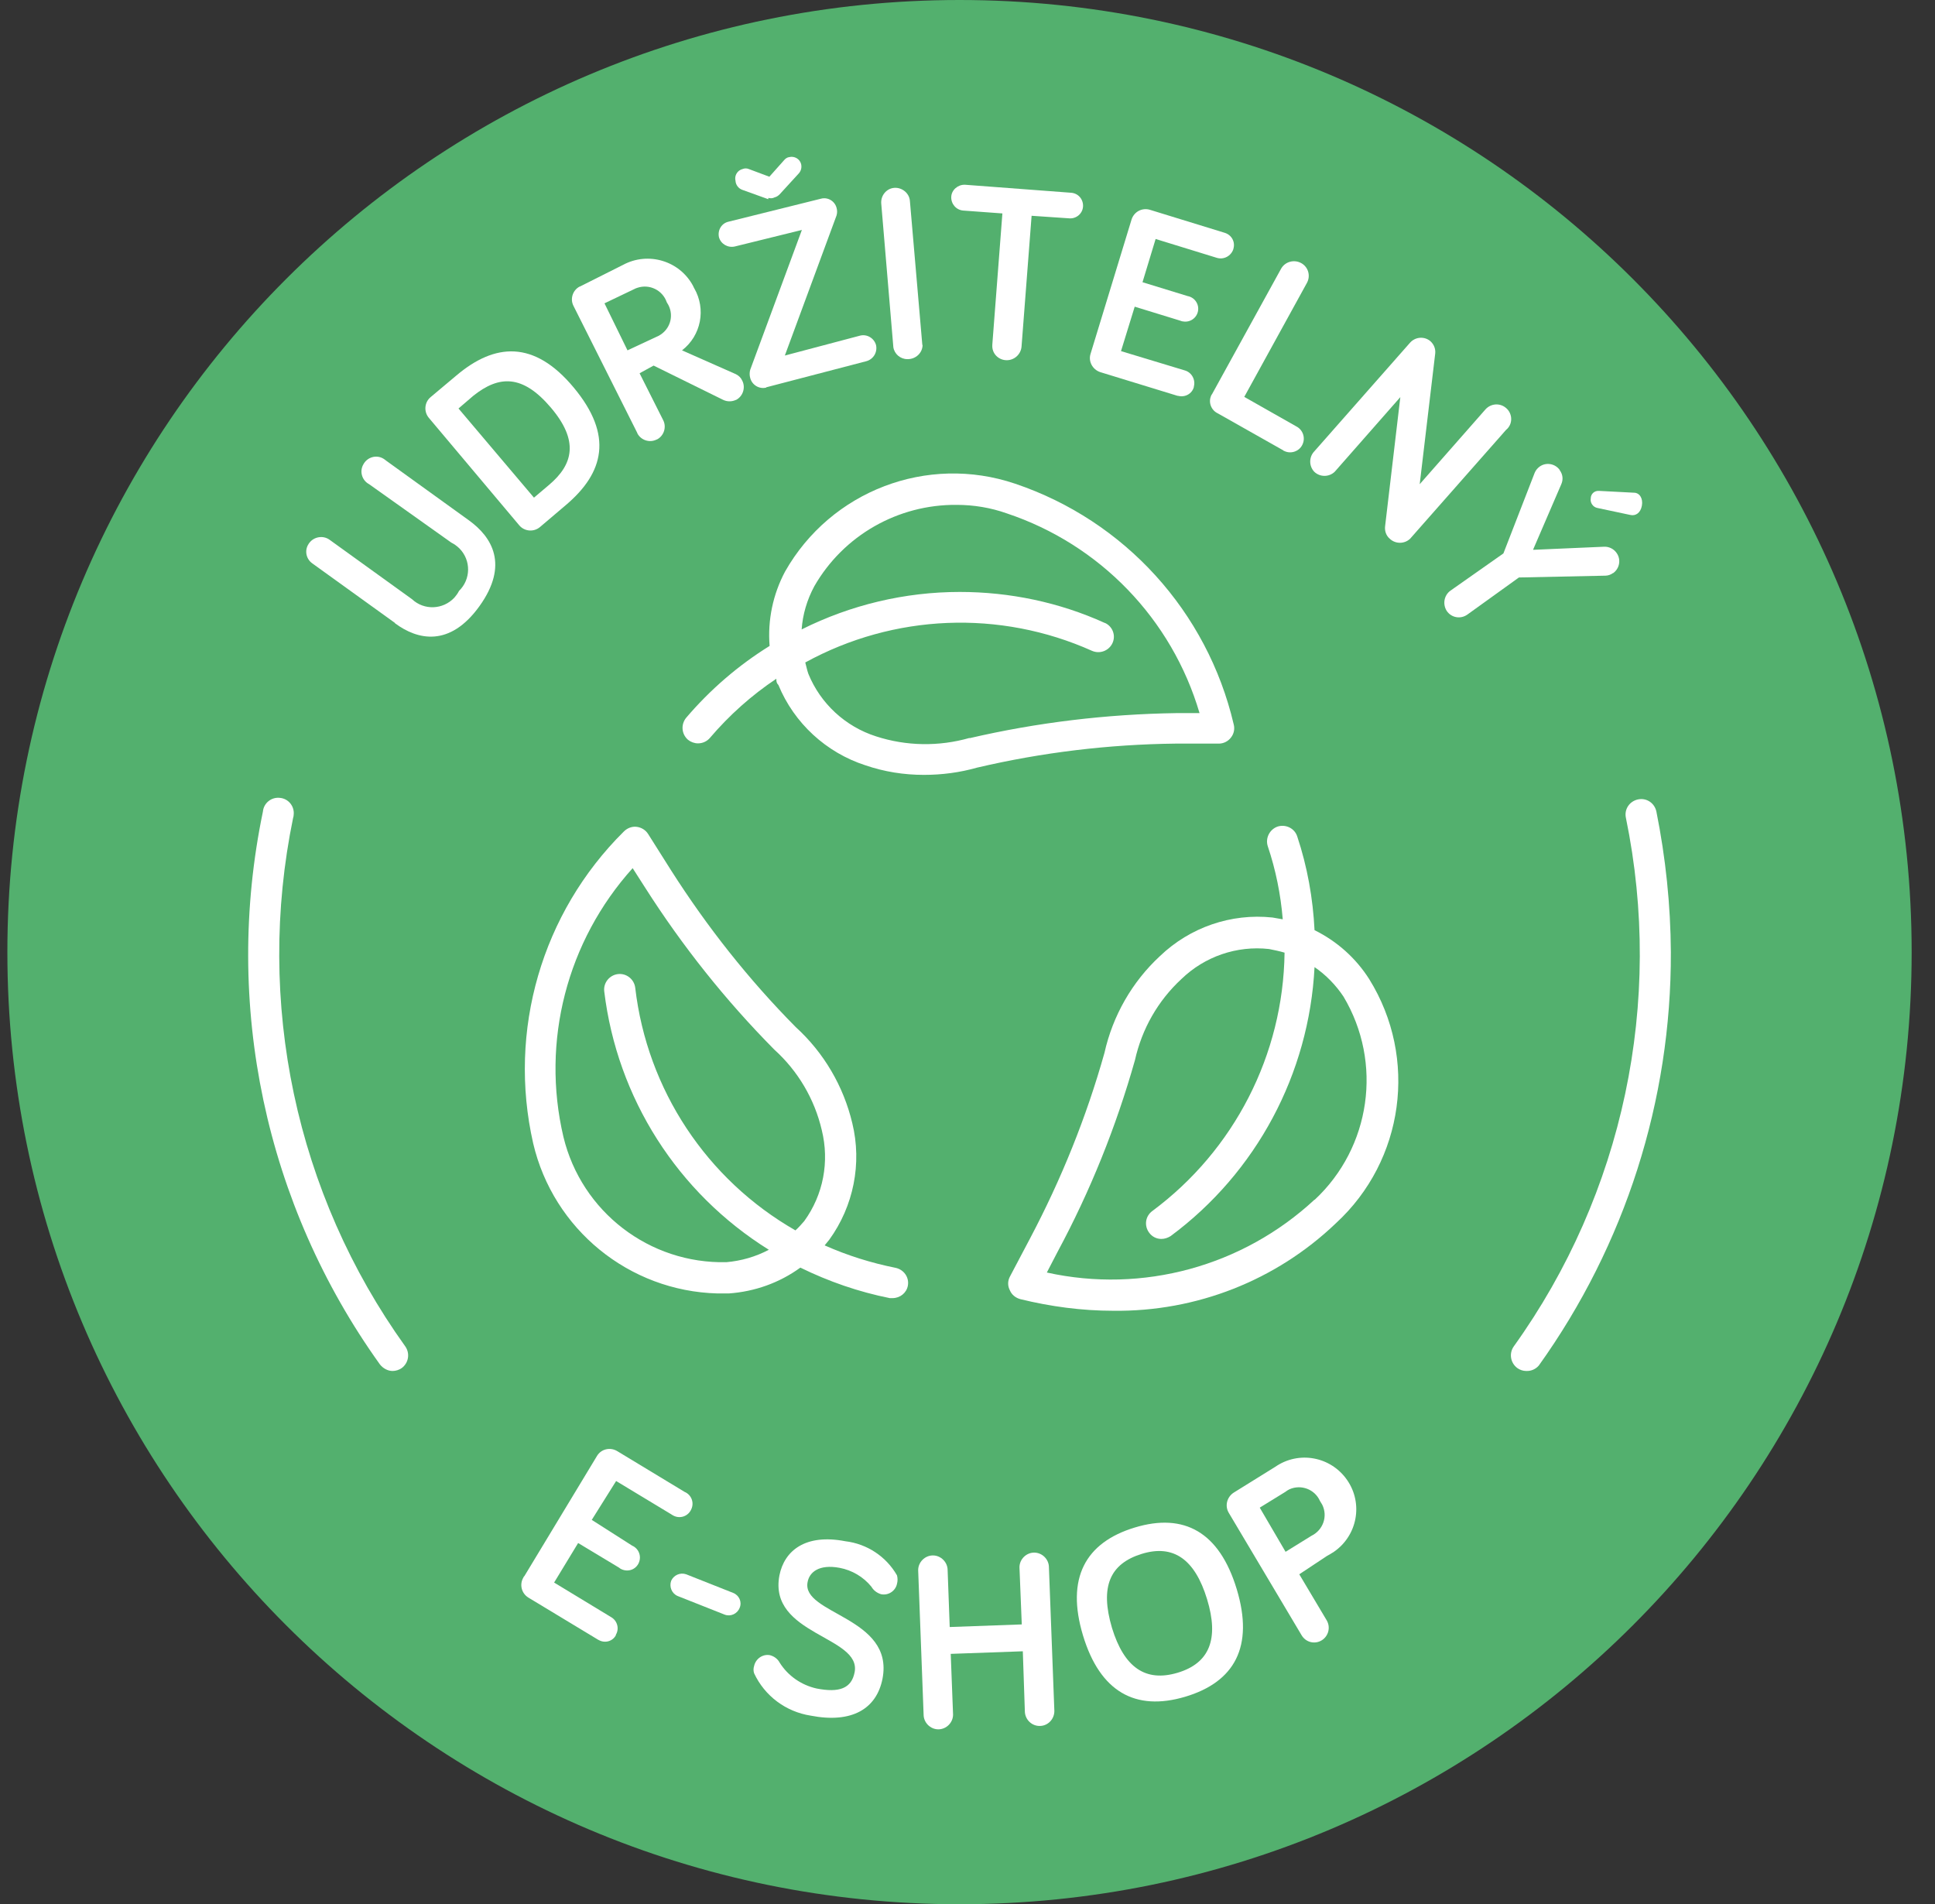
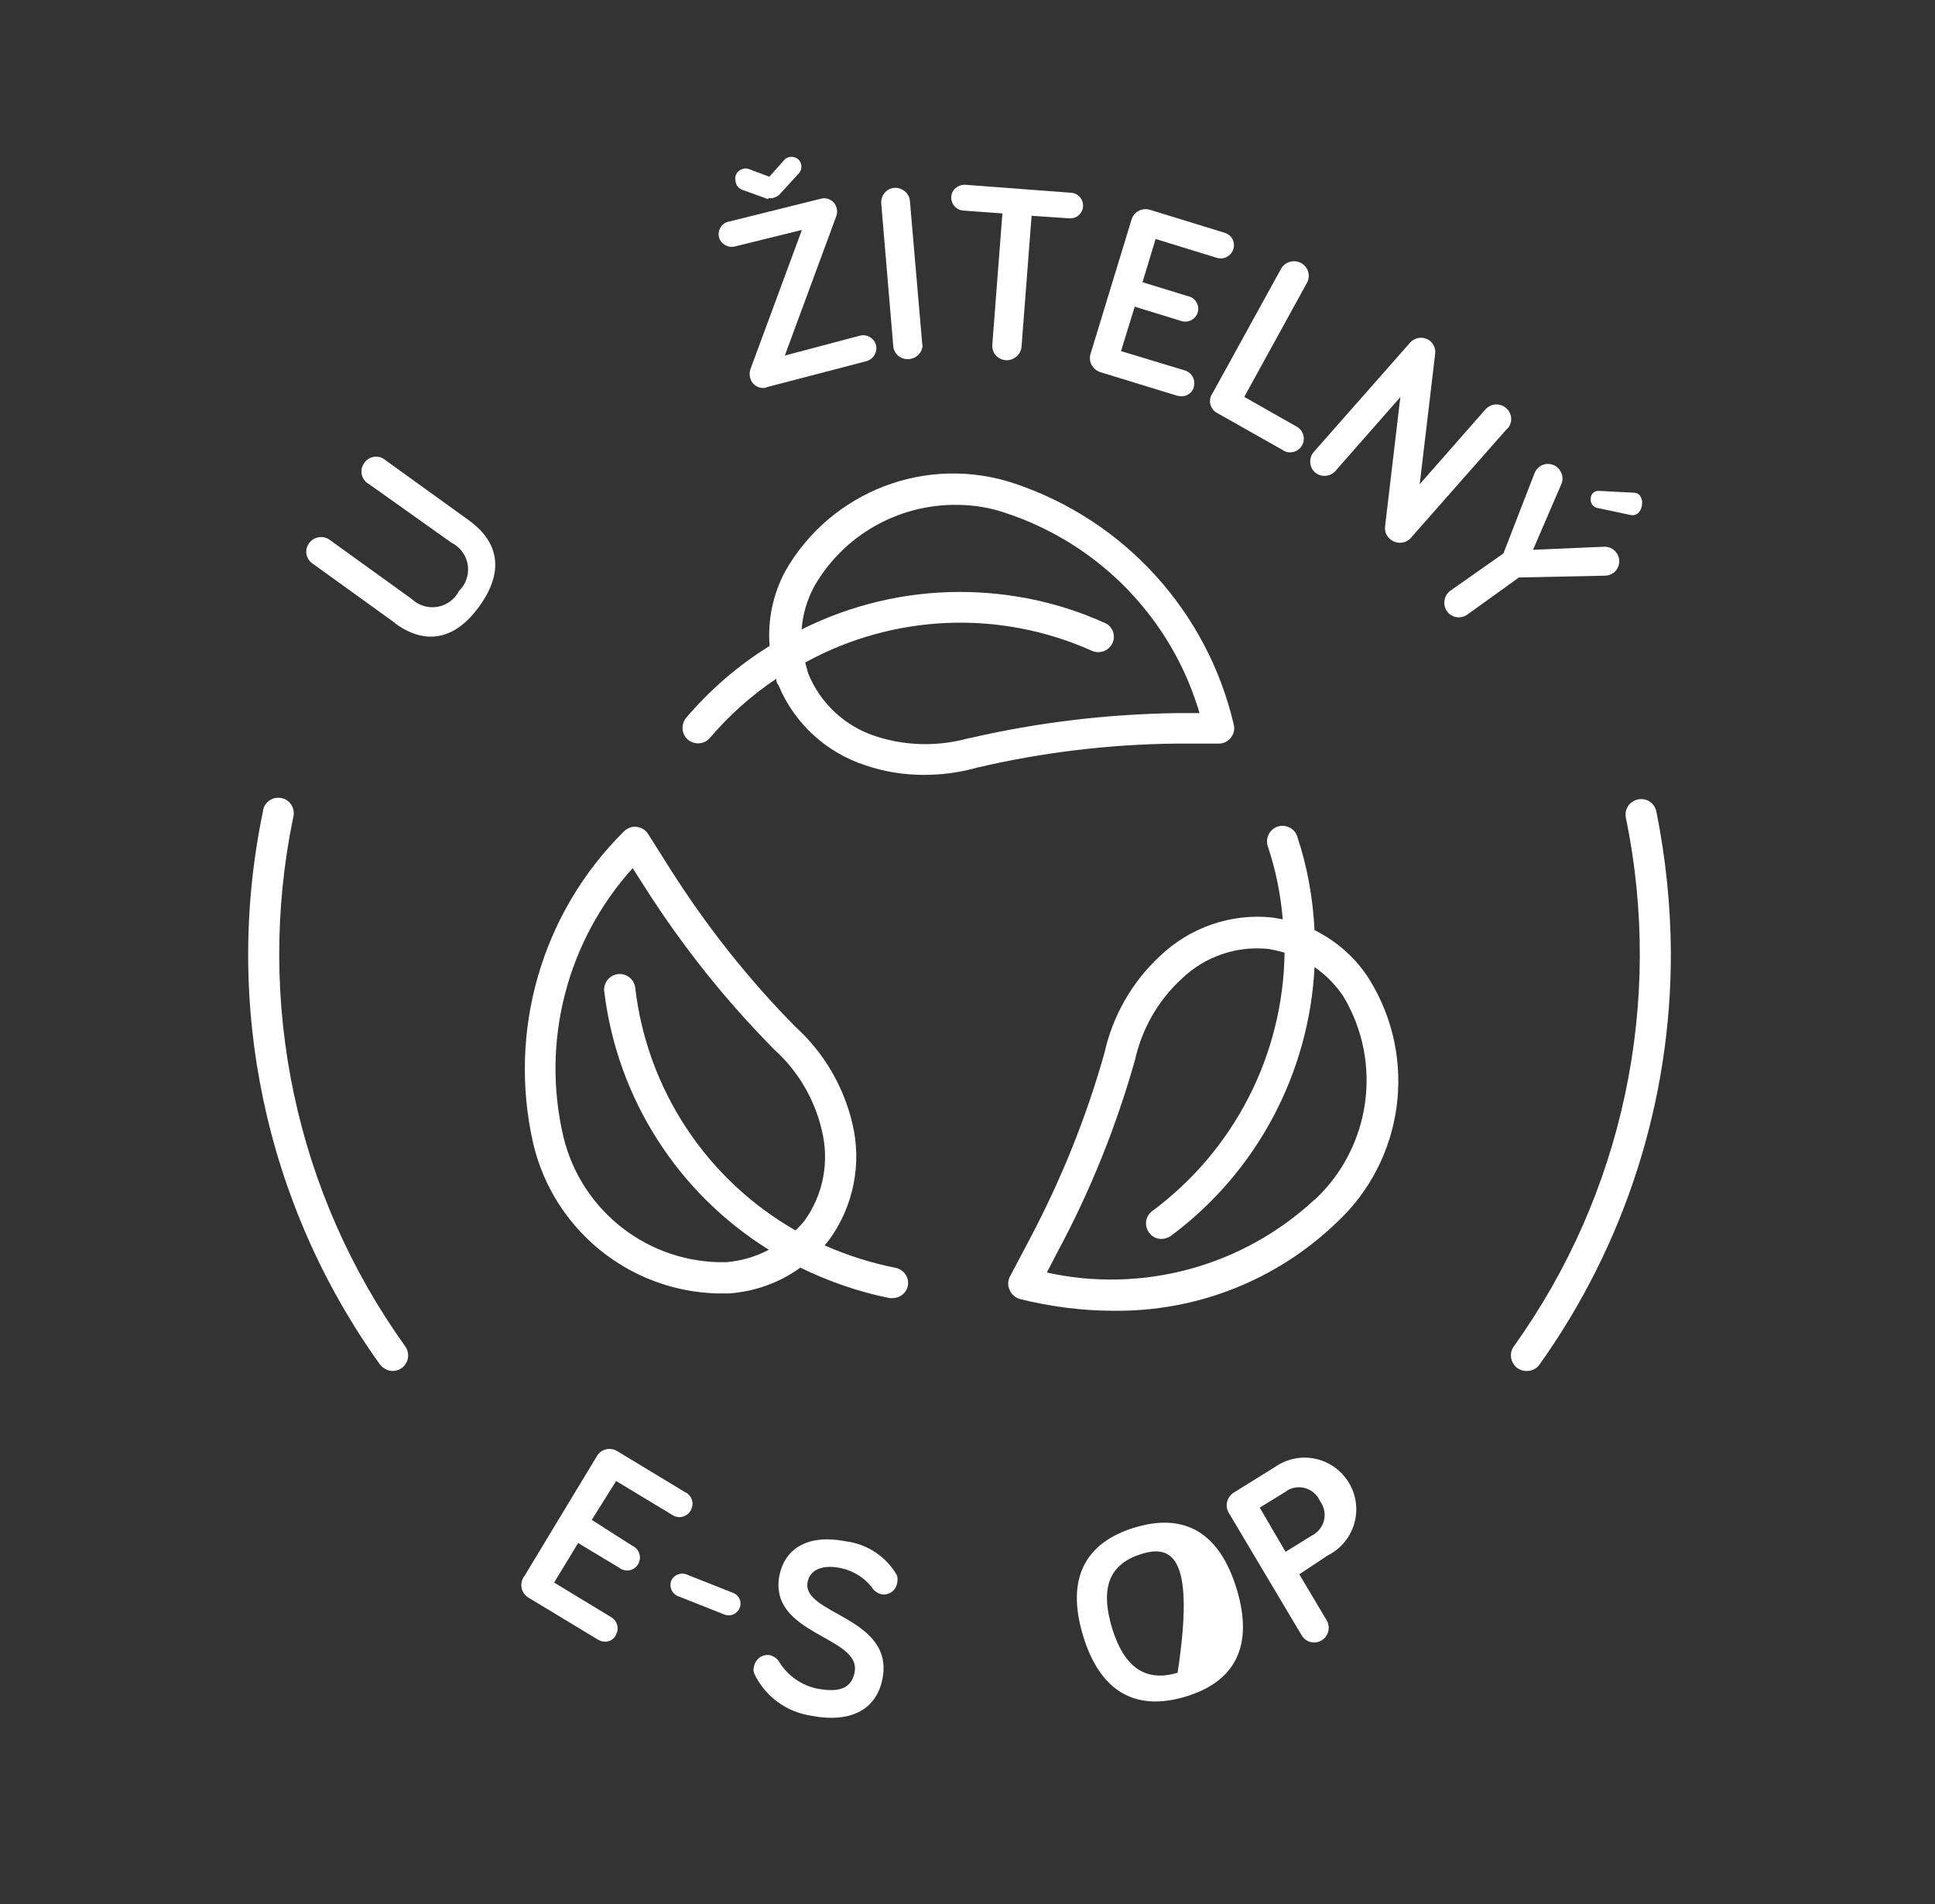
<svg xmlns="http://www.w3.org/2000/svg" width="63" height="62" viewBox="0 0 63 62" fill="none">
  <rect x="0" y="0" width="63" height="62" fill="#333333" stroke="none" />
-   <path d="M31.24 62C48.361 62 62.24 48.121 62.24 31C62.24 13.879 48.361 0 31.24 0C14.119 0 0.24 13.879 0.24 31C0.24 48.121 14.119 62 31.24 62Z" fill="#53B06E" />
  <path d="M29.162 41.28C28.363 41.12 27.589 40.877 26.849 40.548L27 40.363C27.791 39.27 28.069 37.882 27.749 36.569C27.463 35.366 26.823 34.273 25.907 33.44C24.375 31.892 23.021 30.176 21.852 28.342L21.103 27.156C21.019 27.021 20.876 26.937 20.724 26.92C20.573 26.903 20.422 26.962 20.312 27.072C17.637 29.722 16.526 33.558 17.359 37.225C18.015 40.027 20.48 42.037 23.358 42.113H23.728C24.569 42.054 25.377 41.768 26.058 41.272C26.983 41.726 27.959 42.063 28.969 42.265H29.061C29.305 42.265 29.515 42.096 29.558 41.861C29.608 41.592 29.431 41.339 29.162 41.28ZM23.652 41.095C21.145 41.154 18.933 39.455 18.344 37.015C17.612 33.903 18.461 30.639 20.598 28.266L21.002 28.897C22.213 30.798 23.618 32.565 25.208 34.172C25.982 34.87 26.521 35.787 26.756 36.797C27.009 37.823 26.807 38.9 26.184 39.758C26.091 39.867 25.999 39.968 25.898 40.06C23.004 38.403 21.069 35.476 20.682 32.161C20.649 31.884 20.396 31.682 20.119 31.715C19.841 31.749 19.639 32.001 19.673 32.279C20.093 35.753 22.062 38.841 25.032 40.691C24.602 40.919 24.131 41.053 23.652 41.095Z" fill="white" />
  <path d="M42.799 30.285C42.748 29.25 42.563 28.216 42.235 27.232C42.151 26.971 41.865 26.828 41.596 26.912C41.335 27.004 41.192 27.29 41.276 27.551C41.537 28.325 41.697 29.124 41.764 29.932L41.428 29.873C40.081 29.73 38.744 30.193 37.768 31.127C36.859 31.968 36.229 33.07 35.959 34.281C35.37 36.376 34.554 38.395 33.537 40.321L32.88 41.566C32.805 41.709 32.805 41.869 32.88 42.012C32.939 42.155 33.066 42.256 33.217 42.298C34.21 42.542 35.227 42.677 36.245 42.677C38.946 42.711 41.545 41.693 43.497 39.825C45.718 37.781 46.172 34.449 44.582 31.884C44.145 31.194 43.531 30.647 42.799 30.285ZM42.799 39.059C40.46 41.23 37.204 42.122 34.083 41.432L34.428 40.767C35.497 38.782 36.338 36.687 36.952 34.517C37.179 33.499 37.701 32.582 38.466 31.875C39.223 31.143 40.267 30.782 41.318 30.899C41.486 30.933 41.655 30.967 41.823 31.017C41.781 34.34 40.182 37.453 37.516 39.43C37.288 39.598 37.246 39.909 37.415 40.136C37.507 40.262 37.65 40.338 37.81 40.338C37.919 40.338 38.02 40.304 38.113 40.246C40.906 38.176 42.622 34.963 42.799 31.488C43.169 31.741 43.489 32.069 43.741 32.447C45.028 34.601 44.633 37.36 42.799 39.068V39.059Z" fill="white" />
  <path d="M39.686 24.211C39.837 24.211 39.989 24.135 40.081 24.009C40.174 23.891 40.208 23.731 40.166 23.58C39.307 19.912 36.615 16.951 33.049 15.748C30.188 14.781 27.05 15.983 25.561 18.608C25.166 19.349 24.989 20.19 25.057 21.031C24.039 21.662 23.122 22.453 22.34 23.37C22.163 23.588 22.188 23.9 22.398 24.085C22.491 24.16 22.609 24.203 22.727 24.203C22.878 24.203 23.021 24.135 23.113 24.026C23.744 23.286 24.468 22.638 25.276 22.099C25.276 22.167 25.276 22.234 25.343 22.301C25.856 23.546 26.899 24.505 28.178 24.918C28.792 25.128 29.431 25.229 30.079 25.229C30.668 25.229 31.248 25.153 31.812 24.993C33.932 24.497 36.094 24.236 38.273 24.211H39.686ZM31.568 24.026C30.567 24.312 29.507 24.295 28.523 23.975C27.522 23.656 26.714 22.907 26.319 21.94C26.277 21.822 26.251 21.687 26.218 21.569C29.103 19.988 32.552 19.845 35.556 21.191C35.808 21.3 36.102 21.191 36.22 20.939C36.338 20.686 36.22 20.392 35.976 20.282C35.976 20.282 35.976 20.282 35.968 20.282C34.487 19.609 32.872 19.273 31.248 19.273C29.465 19.273 27.698 19.693 26.1 20.493C26.134 20.005 26.277 19.525 26.512 19.088C27.463 17.43 29.238 16.421 31.147 16.438C31.703 16.438 32.258 16.53 32.779 16.715C35.808 17.725 38.155 20.156 39.055 23.218H38.298C36.035 23.252 33.772 23.521 31.568 24.034V24.026Z" fill="white" />
  <path d="M12.783 44.637C12.623 44.637 12.472 44.552 12.371 44.426C8.636 39.219 7.256 32.691 8.56 26.424C8.585 26.146 8.838 25.944 9.115 25.978C9.393 26.003 9.595 26.255 9.561 26.533C9.561 26.567 9.553 26.6 9.544 26.625C8.308 32.623 9.628 38.866 13.195 43.837C13.355 44.065 13.305 44.376 13.078 44.544C12.993 44.603 12.884 44.637 12.783 44.637Z" fill="white" />
  <path d="M49.689 44.637C49.588 44.637 49.487 44.603 49.403 44.544C49.176 44.376 49.125 44.065 49.285 43.838C52.852 38.866 54.173 32.624 52.936 26.626C52.877 26.348 53.054 26.087 53.331 26.028C53.609 25.97 53.87 26.146 53.929 26.424C54.231 27.93 54.391 29.461 54.4 31C54.417 35.829 52.911 40.532 50.101 44.46C50 44.578 49.849 44.645 49.689 44.637Z" fill="white" />
  <path d="M19.261 49.482L20.581 50.324C20.792 50.416 20.893 50.66 20.8 50.879C20.708 51.097 20.464 51.19 20.245 51.097C20.211 51.081 20.178 51.064 20.152 51.039L18.823 50.239L18.041 51.526L19.9 52.654C20.102 52.772 20.169 53.032 20.051 53.226C20.051 53.226 20.051 53.234 20.051 53.243C19.942 53.444 19.69 53.512 19.488 53.394C19.488 53.394 19.479 53.394 19.471 53.386L17.2 52.014C16.973 51.871 16.905 51.577 17.048 51.35C17.048 51.333 17.065 51.325 17.073 51.316L19.437 47.404C19.572 47.177 19.866 47.11 20.093 47.245L22.289 48.574C22.508 48.666 22.609 48.919 22.508 49.137C22.415 49.356 22.163 49.457 21.944 49.356C21.911 49.339 21.877 49.322 21.843 49.297L20.06 48.22L19.269 49.482H19.261Z" fill="white" />
  <path d="M23.593 52.57L22.062 51.964C21.868 51.88 21.784 51.661 21.852 51.468C21.936 51.283 22.146 51.19 22.34 51.257L23.87 51.863C24.064 51.939 24.165 52.157 24.081 52.351C24.005 52.544 23.786 52.645 23.593 52.57Z" fill="white" />
  <path d="M27.337 51.047C26.664 50.921 26.352 51.19 26.294 51.51C26.083 52.561 29.12 52.645 28.733 54.656C28.54 55.64 27.732 56.12 26.394 55.859C25.587 55.733 24.897 55.219 24.552 54.479C24.527 54.404 24.527 54.319 24.552 54.244C24.603 54.008 24.83 53.848 25.065 53.89C25.2 53.924 25.318 54.008 25.385 54.134C25.654 54.563 26.092 54.866 26.588 54.976C27.32 55.119 27.724 54.976 27.825 54.446C28.052 53.268 25.006 53.234 25.377 51.291C25.536 50.492 26.218 49.928 27.522 50.181C28.228 50.265 28.851 50.677 29.204 51.291C29.229 51.383 29.229 51.476 29.204 51.569C29.154 51.804 28.918 51.956 28.683 51.905C28.548 51.863 28.439 51.779 28.371 51.661C28.111 51.341 27.74 51.123 27.337 51.047Z" fill="white" />
-   <path d="M34.328 55.708C34.328 55.968 34.126 56.187 33.865 56.195C33.604 56.204 33.385 56.002 33.368 55.741L33.301 53.764L30.954 53.848L31.03 55.825C31.03 56.086 30.811 56.305 30.55 56.305C30.29 56.305 30.071 56.086 30.071 55.825L29.894 51.123C29.894 50.862 30.113 50.643 30.374 50.643C30.634 50.643 30.853 50.862 30.853 51.123L30.921 52.974L33.267 52.889L33.192 51.03C33.192 50.769 33.411 50.551 33.671 50.551C33.932 50.551 34.151 50.769 34.151 51.03L34.328 55.708Z" fill="white" />
-   <path d="M35.261 53.251C34.698 51.384 35.337 50.223 36.944 49.735C38.55 49.247 39.703 49.878 40.267 51.745C40.83 53.613 40.199 54.765 38.584 55.245C36.969 55.724 35.816 55.085 35.261 53.251ZM36.203 52.999C36.599 54.294 37.297 54.774 38.34 54.463C39.383 54.151 39.695 53.361 39.299 52.065C38.904 50.77 38.206 50.273 37.171 50.593C36.136 50.913 35.808 51.661 36.203 52.999Z" fill="white" />
+   <path d="M35.261 53.251C34.698 51.384 35.337 50.223 36.944 49.735C38.55 49.247 39.703 49.878 40.267 51.745C40.83 53.613 40.199 54.765 38.584 55.245C36.969 55.724 35.816 55.085 35.261 53.251ZM36.203 52.999C36.599 54.294 37.297 54.774 38.34 54.463C38.904 50.77 38.206 50.273 37.171 50.593C36.136 50.913 35.808 51.661 36.203 52.999Z" fill="white" />
  <path d="M42.302 51.257L43.194 52.755C43.329 52.982 43.253 53.276 43.026 53.411C42.799 53.545 42.513 53.47 42.378 53.242L40.006 49.255C39.871 49.028 39.947 48.742 40.166 48.599L41.52 47.758C42.285 47.228 43.329 47.421 43.859 48.187C44.389 48.952 44.195 49.995 43.43 50.525C43.354 50.576 43.278 50.618 43.203 50.66L42.302 51.257ZM41.015 49.087L41.856 50.525L42.698 50.004C43.076 49.819 43.236 49.373 43.051 48.994C43.026 48.952 43.001 48.91 42.975 48.868C42.807 48.489 42.361 48.321 41.983 48.489C41.932 48.515 41.89 48.54 41.848 48.574L41.015 49.087Z" fill="white" />
  <path d="M12.859 20.282L10.175 18.348C9.965 18.205 9.906 17.919 10.049 17.708C10.049 17.708 10.057 17.691 10.066 17.683C10.217 17.473 10.52 17.422 10.73 17.574L13.414 19.509C13.809 19.879 14.424 19.853 14.794 19.458C14.852 19.391 14.903 19.323 14.945 19.239C15.332 18.861 15.34 18.247 14.962 17.86C14.886 17.784 14.794 17.717 14.693 17.666L12.018 15.765C11.782 15.639 11.698 15.344 11.832 15.117C11.959 14.882 12.253 14.797 12.48 14.932C12.514 14.949 12.539 14.974 12.573 14.999L15.256 16.934C16.022 17.481 16.577 18.39 15.61 19.736C14.642 21.082 13.591 20.838 12.859 20.291V20.282Z" fill="white" />
-   <path d="M14.861 12.224C16.106 11.172 17.385 11.063 18.68 12.619C19.976 14.175 19.665 15.395 18.42 16.447L17.578 17.162C17.377 17.33 17.074 17.305 16.905 17.103L13.961 13.603C13.793 13.401 13.818 13.098 14.02 12.93L14.861 12.224ZM17.385 16.203L17.873 15.79C18.672 15.117 18.849 14.344 17.932 13.267C17.015 12.19 16.249 12.215 15.408 12.888L14.928 13.3L17.385 16.203Z" fill="white" />
-   <path d="M20.825 12.156L21.591 13.678C21.709 13.906 21.616 14.192 21.389 14.309C21.389 14.309 21.389 14.309 21.381 14.309C21.153 14.427 20.867 14.335 20.75 14.107C20.75 14.107 20.75 14.107 20.75 14.099L18.672 9.96C18.554 9.733 18.646 9.447 18.874 9.329C18.874 9.329 18.874 9.329 18.882 9.329L20.287 8.623C21.103 8.185 22.129 8.488 22.567 9.312C22.575 9.338 22.592 9.363 22.6 9.38C22.996 10.061 22.828 10.928 22.205 11.407L23.955 12.181C24.047 12.223 24.123 12.299 24.165 12.391C24.283 12.618 24.19 12.905 23.963 13.022C23.963 13.022 23.963 13.022 23.955 13.022C23.829 13.081 23.677 13.081 23.551 13.022L21.28 11.903L20.834 12.147L20.825 12.156ZM19.681 9.876L20.43 11.407L21.439 10.936C21.81 10.742 21.953 10.297 21.759 9.926C21.742 9.901 21.726 9.868 21.709 9.842C21.574 9.447 21.145 9.237 20.75 9.371C20.716 9.38 20.682 9.396 20.649 9.413L19.681 9.876Z" fill="white" />
  <path d="M24.948 12.619C24.72 12.678 24.485 12.535 24.426 12.308C24.401 12.223 24.401 12.123 24.426 12.038L26.108 7.487L23.921 8.026C23.694 8.076 23.467 7.941 23.408 7.723C23.358 7.496 23.492 7.268 23.719 7.218L26.731 6.469C26.95 6.41 27.177 6.545 27.236 6.764C27.261 6.848 27.261 6.932 27.236 7.016L25.553 11.576L28.001 10.928C28.228 10.869 28.464 11.012 28.523 11.239C28.573 11.475 28.43 11.702 28.203 11.761L24.948 12.61V12.619ZM25.015 6.486L24.174 6.183C24.047 6.141 23.955 6.023 23.947 5.889C23.904 5.721 24.005 5.544 24.182 5.502C24.241 5.477 24.317 5.477 24.375 5.502L25.049 5.754L25.528 5.216C25.57 5.165 25.629 5.123 25.696 5.115C25.864 5.073 26.041 5.174 26.083 5.342C26.108 5.451 26.083 5.561 26.008 5.645L25.385 6.326C25.334 6.377 25.284 6.41 25.217 6.427C25.158 6.461 25.082 6.461 25.015 6.444V6.486Z" fill="white" />
  <path d="M30.037 11.23C30.037 11.491 29.81 11.701 29.541 11.693C29.314 11.693 29.12 11.525 29.086 11.306L28.691 6.62C28.674 6.36 28.868 6.132 29.12 6.116C29.372 6.099 29.608 6.292 29.625 6.545L30.029 11.23H30.037Z" fill="white" />
  <path d="M33.587 7.025L33.259 11.29C33.234 11.55 33.007 11.744 32.746 11.727C32.493 11.71 32.292 11.5 32.308 11.239V11.222L32.636 6.949L31.366 6.856C31.131 6.84 30.962 6.638 30.971 6.411C30.979 6.183 31.19 6.007 31.417 6.015L34.874 6.276C35.11 6.293 35.278 6.495 35.261 6.73C35.244 6.957 35.042 7.126 34.815 7.109L33.579 7.025H33.587Z" fill="white" />
  <path d="M37.188 9.186L38.668 9.64C38.895 9.682 39.047 9.901 39.005 10.128C38.963 10.355 38.744 10.507 38.517 10.465C38.483 10.465 38.45 10.448 38.424 10.44L36.944 9.985L36.498 11.432L38.584 12.063C38.803 12.13 38.929 12.366 38.87 12.585C38.87 12.585 38.87 12.593 38.87 12.602C38.811 12.82 38.584 12.947 38.357 12.888H38.34L35.816 12.114C35.572 12.03 35.429 11.769 35.505 11.525L36.843 7.142C36.927 6.89 37.188 6.755 37.44 6.831L39.871 7.579C40.098 7.647 40.225 7.874 40.157 8.101C40.157 8.101 40.157 8.101 40.157 8.109C40.082 8.336 39.846 8.463 39.619 8.395L37.625 7.781L37.196 9.195L37.188 9.186Z" fill="white" />
  <path d="M42.201 13.881C42.42 13.99 42.513 14.259 42.403 14.478C42.403 14.478 42.403 14.486 42.395 14.495C42.286 14.705 42.016 14.789 41.806 14.68C41.806 14.68 41.789 14.68 41.781 14.663L39.652 13.46C39.434 13.359 39.333 13.098 39.434 12.88C39.434 12.863 39.45 12.854 39.459 12.838L41.705 8.758C41.831 8.522 42.126 8.438 42.361 8.564C42.597 8.69 42.681 8.985 42.546 9.22L40.511 12.922L42.201 13.881Z" fill="white" />
  <path d="M49.033 13.998L45.911 17.54C45.727 17.716 45.432 17.716 45.247 17.54C45.129 17.439 45.079 17.287 45.096 17.136L45.592 12.93L43.455 15.361C43.27 15.538 42.976 15.538 42.791 15.361C42.614 15.176 42.614 14.881 42.791 14.696L45.911 11.155C46.088 10.961 46.383 10.944 46.576 11.113C46.685 11.214 46.744 11.357 46.728 11.508L46.223 15.765L48.368 13.325C48.545 13.132 48.839 13.115 49.033 13.283C49.226 13.443 49.26 13.737 49.1 13.931C49.083 13.956 49.058 13.973 49.033 13.998Z" fill="white" />
  <path d="M49.924 17.901L52.221 17.801C52.38 17.792 52.54 17.868 52.633 18.003C52.784 18.213 52.734 18.507 52.523 18.659C52.523 18.659 52.523 18.659 52.515 18.659C52.448 18.709 52.355 18.743 52.271 18.743L49.453 18.802L47.77 20.013C47.552 20.165 47.257 20.114 47.106 19.895C46.963 19.677 47.013 19.382 47.224 19.231L48.948 18.019L49.966 15.395C50 15.31 50.059 15.243 50.126 15.193C50.336 15.041 50.631 15.092 50.782 15.302C50.782 15.302 50.782 15.302 50.782 15.31C50.883 15.445 50.9 15.613 50.833 15.765L49.916 17.893L49.924 17.901ZM52.069 15.983L53.197 16.042C53.382 16.042 53.499 16.227 53.457 16.463C53.415 16.698 53.255 16.808 53.079 16.766L52.01 16.539C51.867 16.514 51.766 16.37 51.792 16.227C51.792 16.084 51.909 15.975 52.052 15.983C52.052 15.983 52.061 15.983 52.069 15.983Z" fill="white" />
</svg>